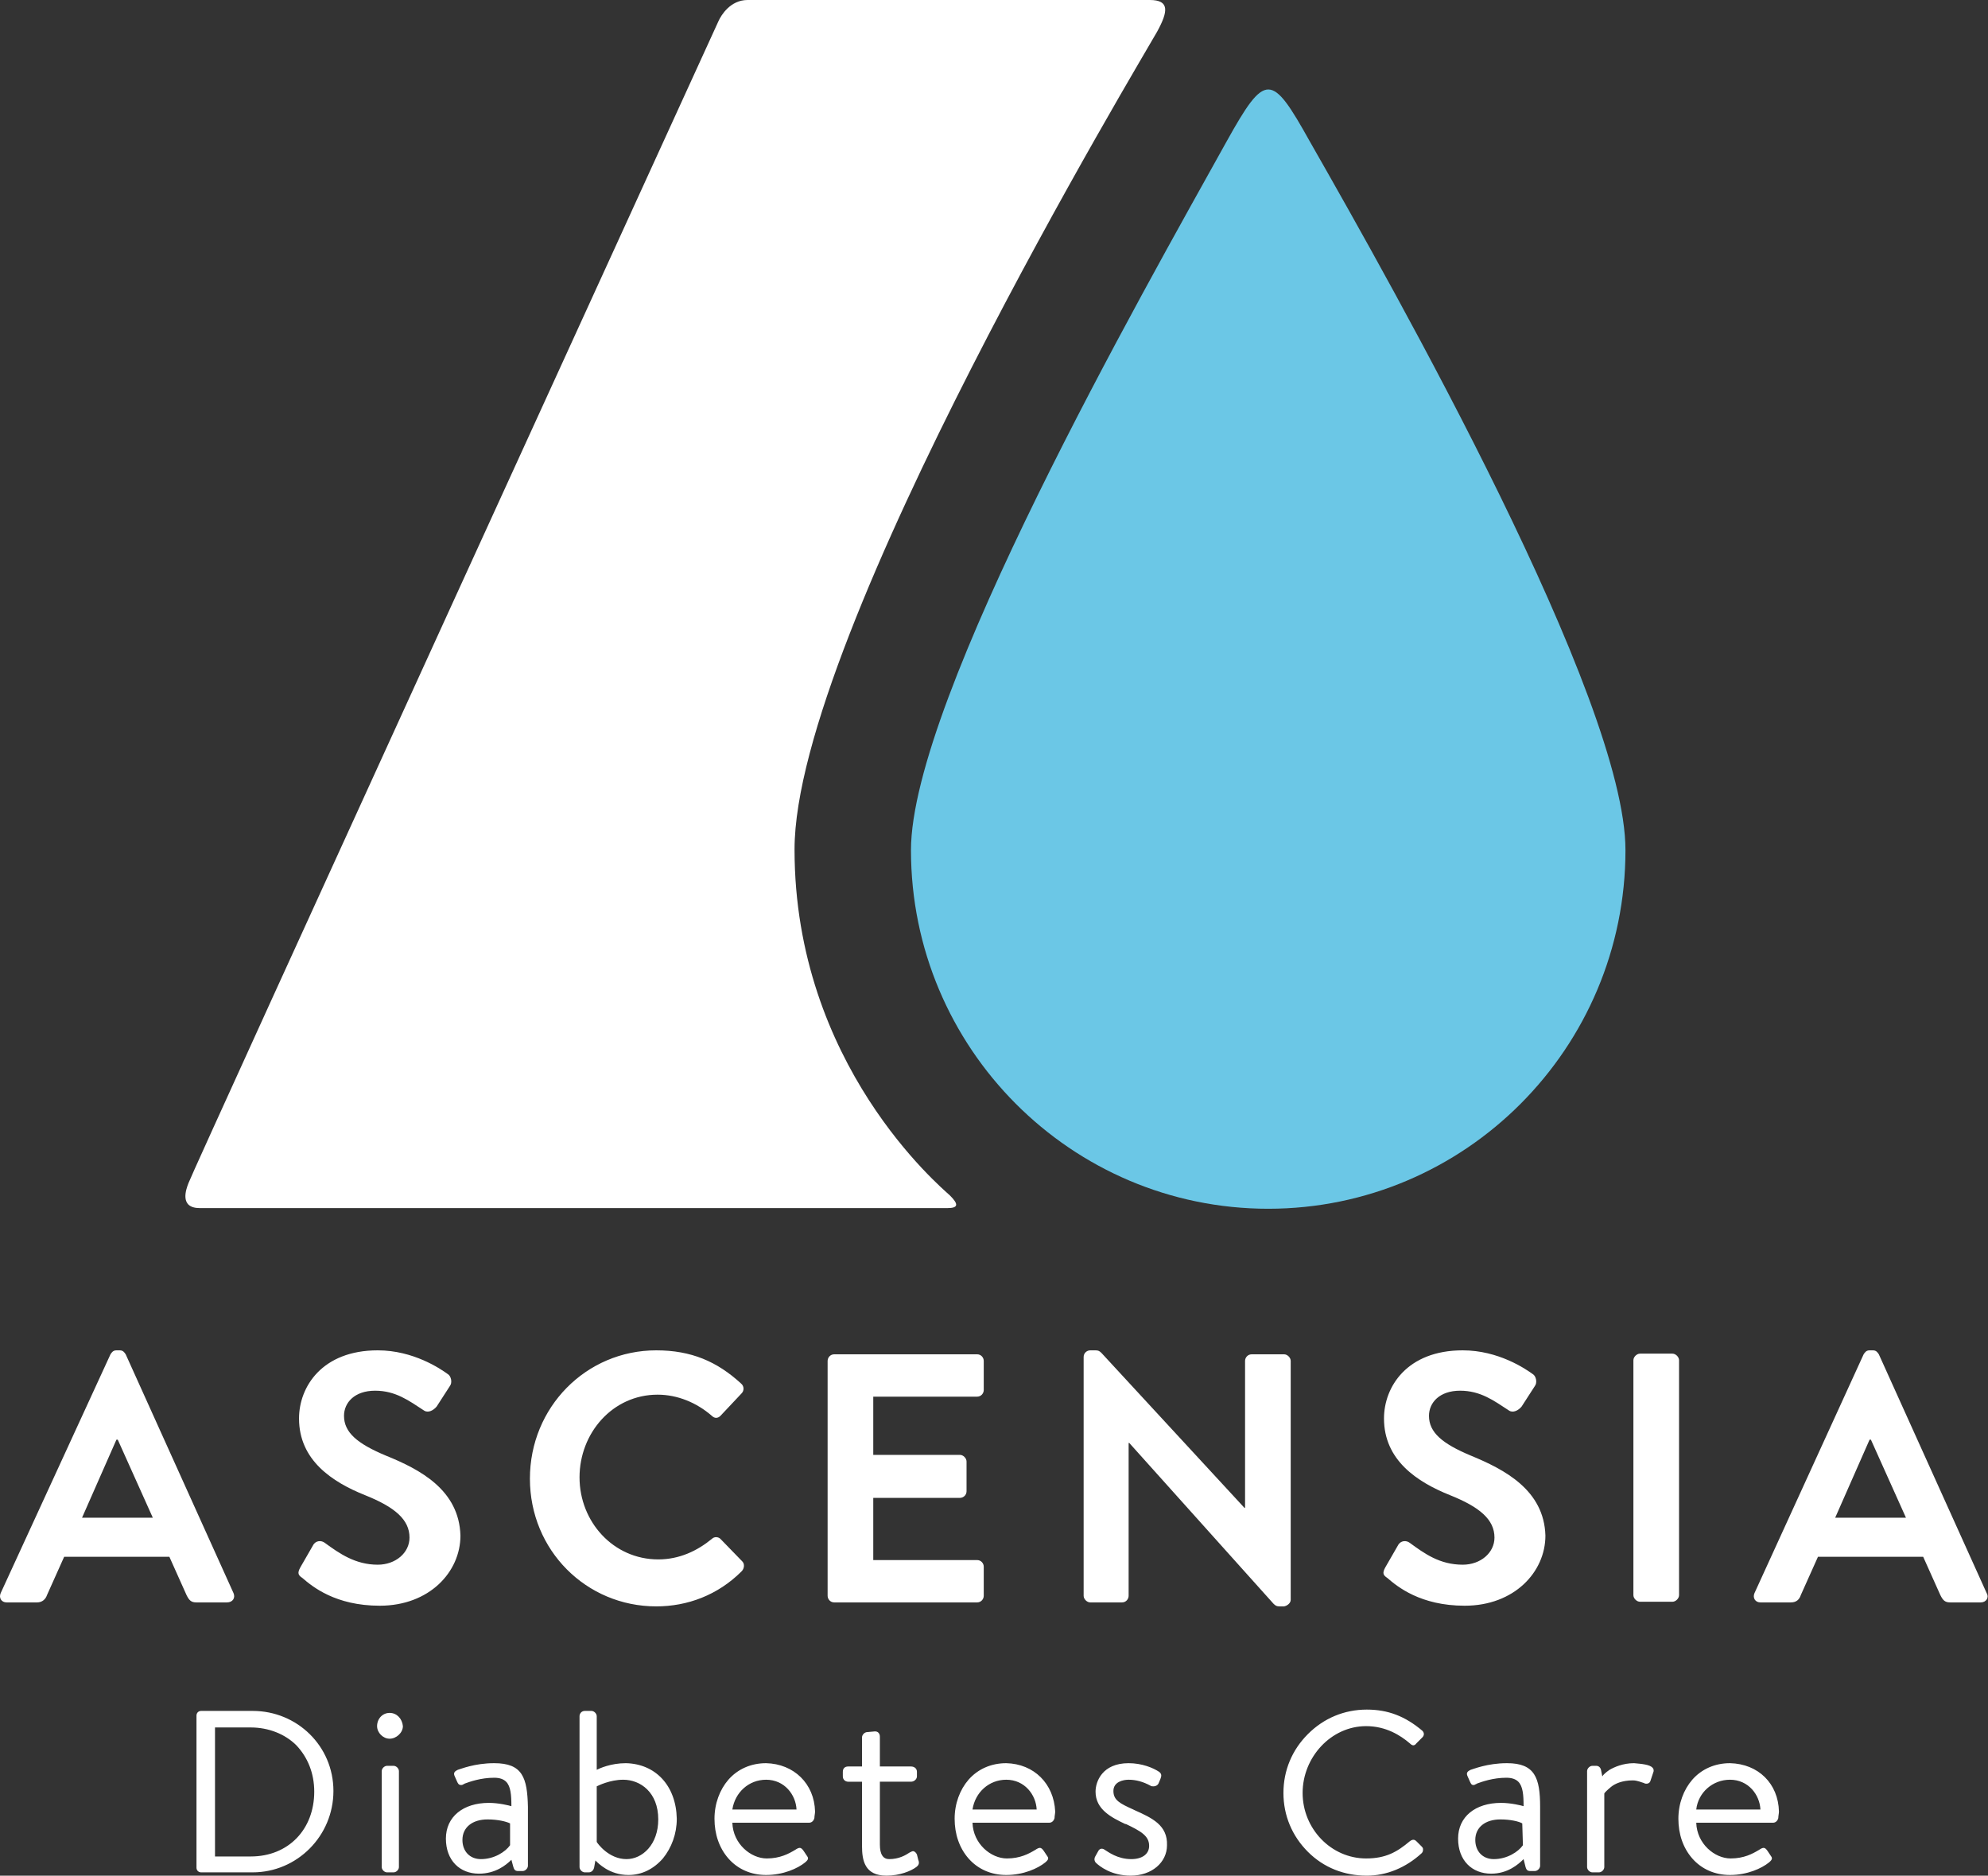
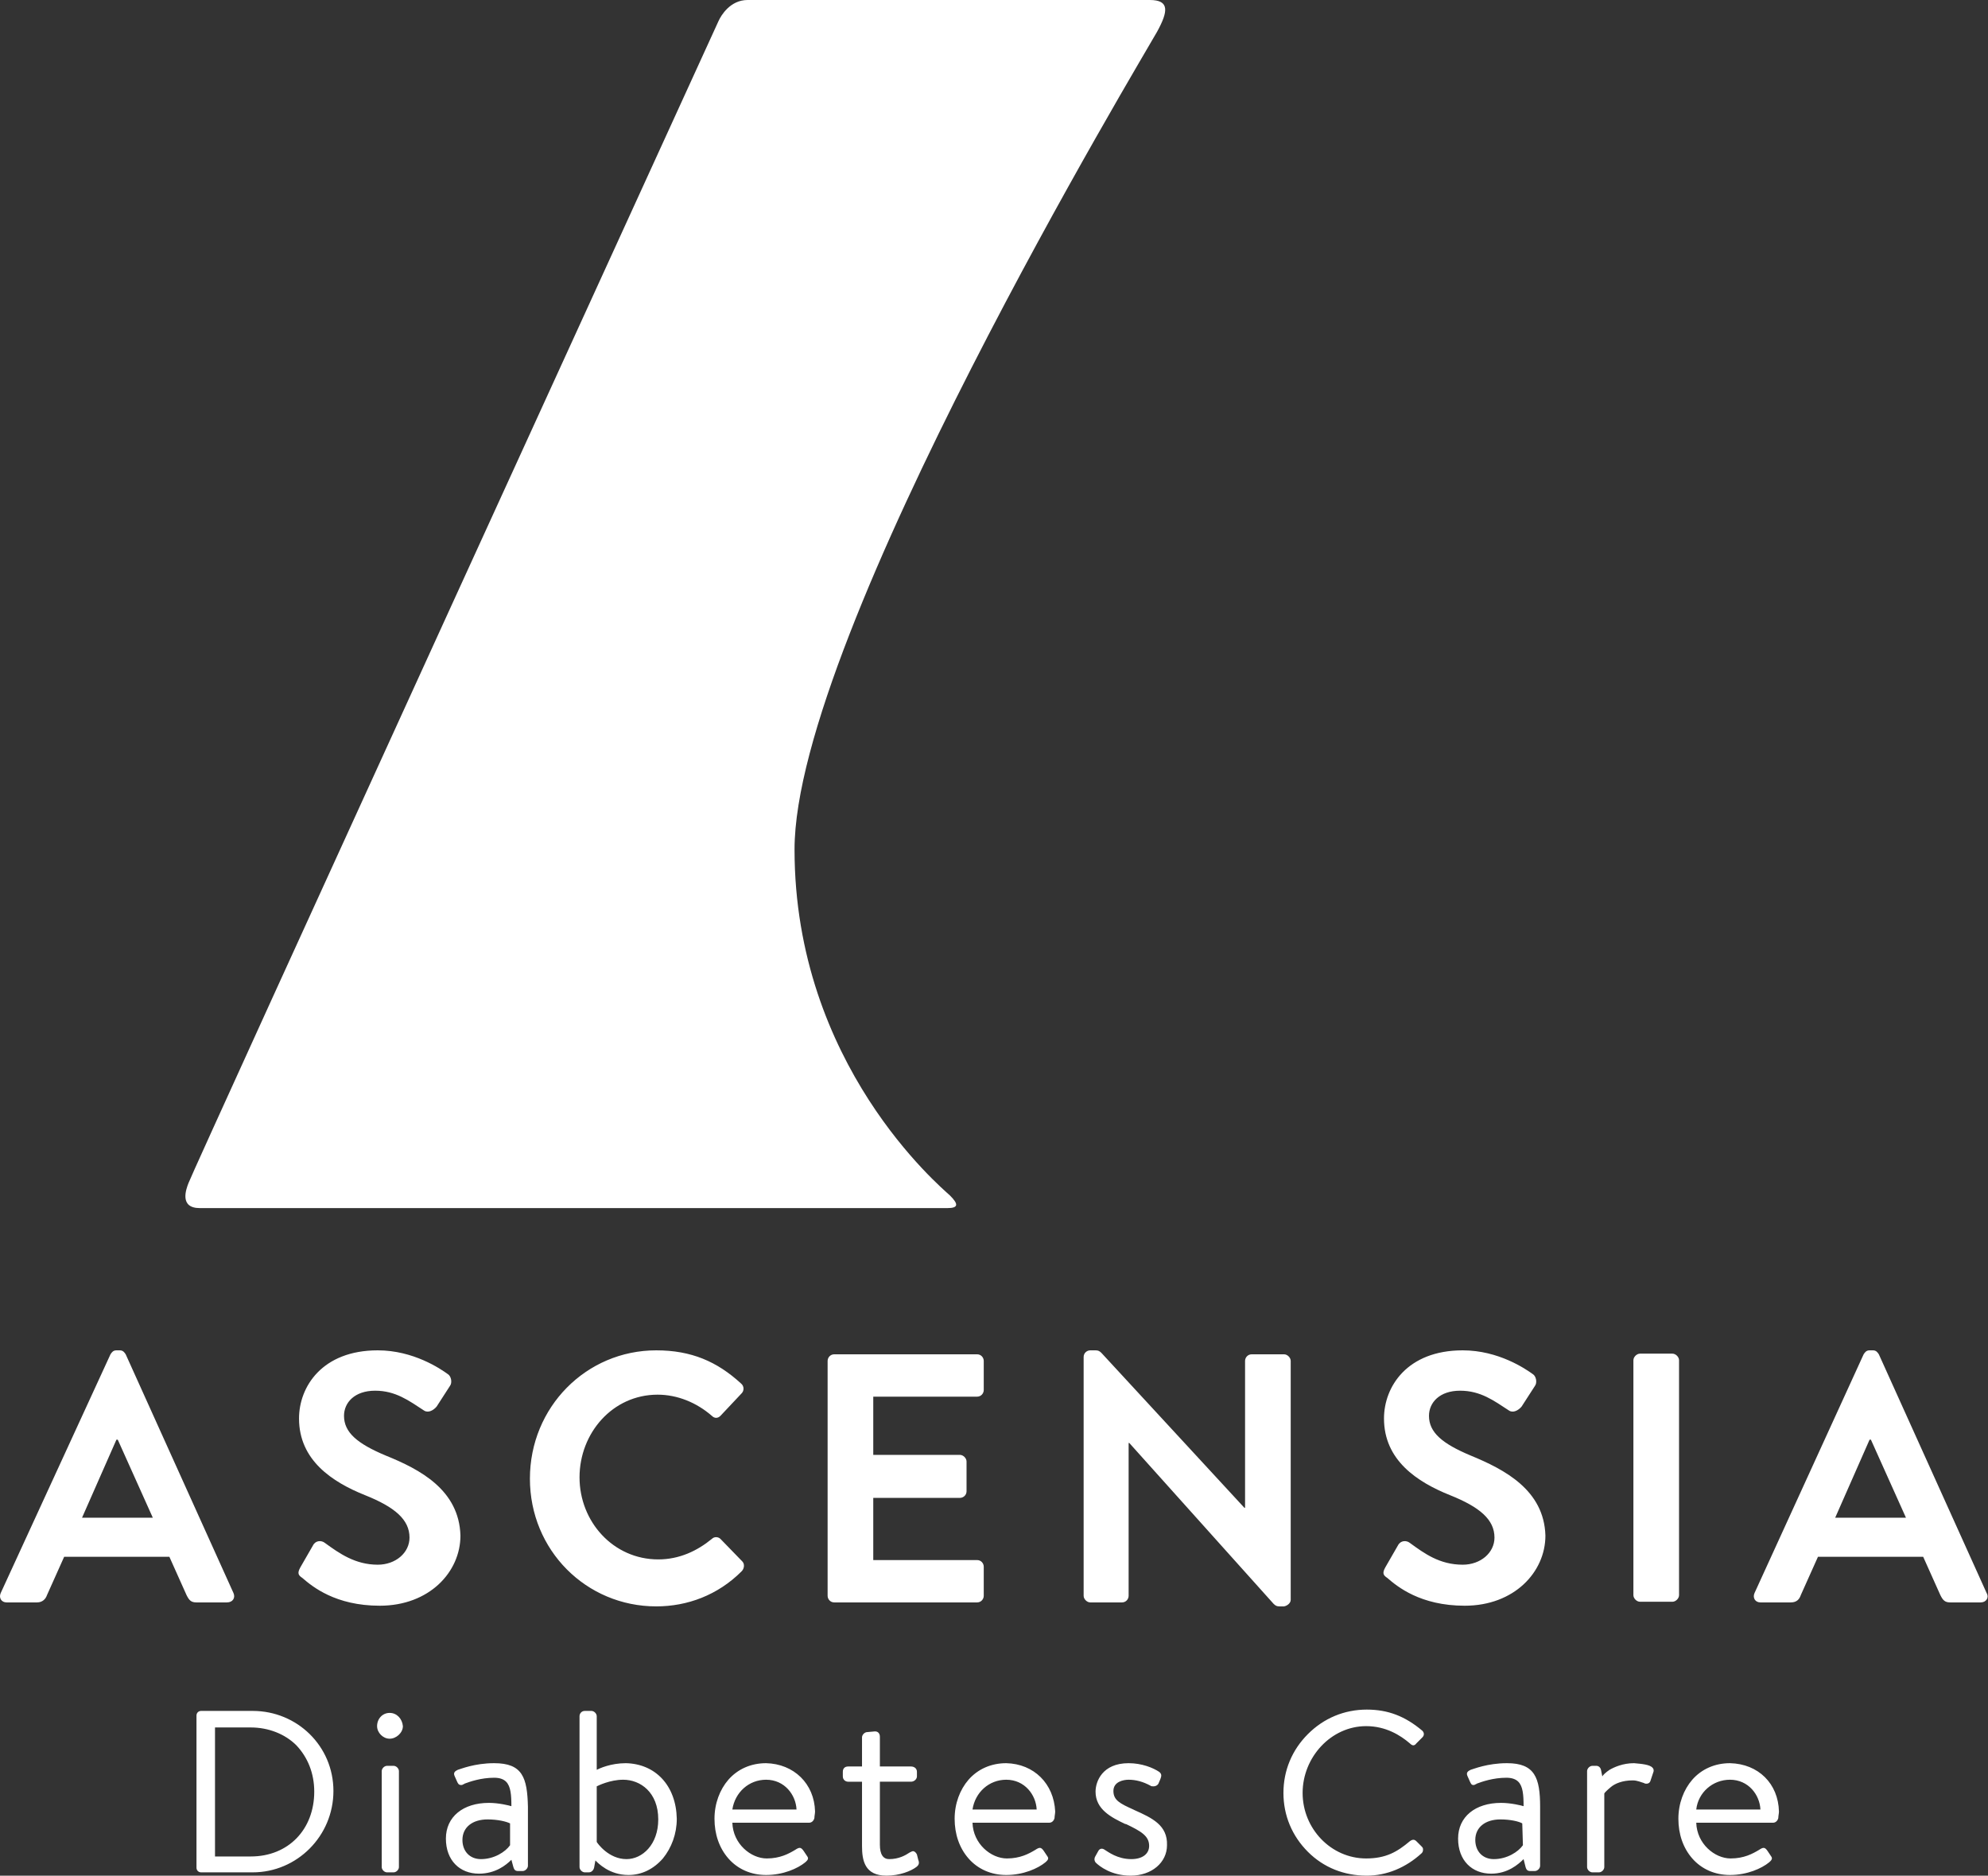
<svg xmlns="http://www.w3.org/2000/svg" version="1.1" id="Ebene_1" x="0px" y="0px" viewBox="0 0 300.5 283.5" style="enable-background:new 0 0 300.5 283.5;" xml:space="preserve">
  <rect x="0" y="0" width="300.5" height="283.5" fill="#333333" stroke="none" />
  <style type="text/css">
	.st0{fill:#FFFFFF;}
	.st1{fill:#6BC7E6;}
</style>
  <g id="Artwork">
    <path class="st0" d="M35.3,240.8l-16.3-36.1c-0.2-0.3-0.4-0.6-0.9-0.6h-0.5c-0.5,0-0.7,0.3-0.9,0.6L0.1,240.8   c-0.3,0.7,0.1,1.4,0.9,1.4h4.6c0.8,0,1.3-0.5,1.5-1.1l2.6-5.8h15.9l2.6,5.8c0.4,0.8,0.7,1.1,1.5,1.1h4.6   C35.2,242.2,35.6,241.5,35.3,240.8L35.3,240.8z M12.4,229.4l5.2-11.8h0.2l5.3,11.8C23,229.4,12.4,229.4,12.4,229.4z M58.3,220   c-4.3-1.8-6.3-3.5-6.3-6c0-2,1.6-3.8,4.7-3.8s5.1,1.5,7.4,3c0.6,0.4,1.4,0,1.9-0.6l2-3.1c0.4-0.5,0.2-1.5-0.3-1.8   c-1.1-0.8-5.2-3.6-10.6-3.6c-8.4,0-11.9,5.5-11.9,10.3c0,6.3,5,9.6,10,11.6c4.5,1.8,6.7,3.7,6.7,6.4c0,2.3-2.1,4.1-4.8,4.1   c-3.4,0-5.8-1.7-8-3.3c-0.5-0.4-1.4-0.4-1.8,0.4l-1.9,3.3c-0.5,0.9-0.3,1.2,0.3,1.6c1.5,1.3,5,4.2,11.7,4.2   c7.5,0,12.2-5.1,12.2-10.6C69.4,225.2,63.5,222.1,58.3,220L58.3,220z M112.1,237.5c0.4-0.4,0.5-1.1,0.1-1.5l-3.3-3.4   c-0.3-0.3-0.9-0.4-1.3,0c-2.2,1.8-4.9,3.1-8.1,3.1c-6.8,0-11.9-5.7-11.9-12.4s5-12.5,11.8-12.5c3,0,5.9,1.2,8.2,3.2   c0.4,0.4,0.9,0.4,1.3,0l3.2-3.4c0.4-0.4,0.4-1.1-0.1-1.5c-3.6-3.3-7.5-5-12.8-5c-10.6,0-19.1,8.6-19.1,19.4s8.5,19.3,19.1,19.3   C103.9,242.8,108.5,241.1,112.1,237.5L112.1,237.5z M148.7,241.2v-4.4c0-0.5-0.4-1-1-1H132v-9.4h13.1c0.5,0,1-0.4,1-1v-4.5   c0-0.5-0.5-1-1-1H132v-8.8h15.7c0.6,0,1-0.5,1-1v-4.4c0-0.5-0.4-1-1-1h-21.6c-0.6,0-1,0.5-1,1v35.5c0,0.5,0.4,1,1,1h21.6   C148.3,242.2,148.7,241.7,148.7,241.2L148.7,241.2z M195.1,241.8v-36.1c0-0.5-0.5-1-1-1h-4.9c-0.6,0-1,0.5-1,1v22.2h-0.1   l-21.6-23.4c-0.3-0.3-0.5-0.4-0.9-0.4h-0.8c-0.5,0-1,0.4-1,1v36.1c0,0.5,0.5,1,1,1h4.8c0.6,0,1-0.5,1-1v-23.1h0.1l21.8,24.3   c0.3,0.3,0.5,0.4,0.9,0.4h0.7C194.6,242.7,195.1,242.3,195.1,241.8L195.1,241.8z M222.3,220c-4.3-1.8-6.3-3.5-6.3-6   c0-2,1.6-3.8,4.7-3.8s5.1,1.5,7.4,3c0.6,0.4,1.4,0,1.9-0.6l2-3.1c0.4-0.5,0.2-1.5-0.3-1.8c-1.1-0.8-5.2-3.6-10.6-3.6   c-8.4,0-11.9,5.5-11.9,10.3c0,6.3,5,9.6,10,11.6c4.5,1.8,6.7,3.7,6.7,6.4c0,2.3-2.1,4.1-4.8,4.1c-3.5,0-5.8-1.7-8-3.3   c-0.5-0.4-1.4-0.4-1.8,0.4l-1.9,3.3c-0.5,0.9-0.3,1.2,0.3,1.6c1.5,1.3,5,4.2,11.7,4.2c7.5,0,12.2-5.1,12.2-10.6   C233.4,225.2,227.4,222.1,222.3,220L222.3,220z M253.8,205.6c0-0.5-0.5-1-1-1h-4.9c-0.5,0-1,0.5-1,1v35.5c0,0.5,0.5,1,1,1h4.9   c0.5,0,1-0.5,1-1V205.6z M300.3,240.8L284,204.7c-0.2-0.3-0.4-0.6-0.9-0.6h-0.5c-0.5,0-0.7,0.3-0.9,0.6l-16.5,36.1   c-0.3,0.7,0.1,1.4,0.9,1.4h4.6c0.9,0,1.3-0.5,1.5-1.1l2.6-5.8h15.9l2.6,5.8c0.4,0.8,0.7,1.1,1.5,1.1h4.6   C300.2,242.2,300.7,241.5,300.3,240.8z M277.4,229.4l5.2-11.8h0.2l5.3,11.8H277.4z M206.5,260.9c3,0,5.2,1.4,6.6,2.6   c0.4,0.4,0.7,0.4,1,0l0.9-0.9c0.3-0.3,0.3-0.7,0-1c-2.6-2.2-5.2-3.2-8.4-3.2c-3.4,0-6.5,1.3-8.9,3.7c-2.4,2.4-3.7,5.5-3.7,8.9   s1.3,6.5,3.7,8.9c2.4,2.4,5.5,3.6,8.9,3.6c3,0,5.9-1.2,8.3-3.4c0.2-0.2,0.2-0.4,0.2-0.6c0-0.2-0.1-0.3-0.2-0.4l-0.8-0.8   c-0.3-0.3-0.6-0.3-1,0c-1.9,1.6-3.6,2.6-6.6,2.6c-5.3,0-9.6-4.5-9.6-9.9S201.2,260.9,206.5,260.9z M58.9,258.9   c-1.1,0-1.9,0.9-1.9,2c0,1,0.9,1.9,1.9,1.9s2-0.9,2-1.9C60.8,259.8,60,258.9,58.9,258.9z M59.5,266.9h-1c-0.4,0-0.8,0.4-0.8,0.8   v14.5c0,0.4,0.4,0.8,0.8,0.8h1c0.4,0,0.8-0.4,0.8-0.8v-14.5C60.3,267.3,59.9,266.9,59.5,266.9z M247,266.5c-1.7,0-3,0.6-3.7,1   c-0.6,0.4-1,0.8-1.1,1l-0.2-1c-0.1-0.4-0.4-0.6-0.7-0.6h-0.6c-0.4,0-0.8,0.4-0.8,0.8v14.5c0,0.4,0.4,0.8,0.8,0.8h1   c0.4,0,0.8-0.4,0.8-0.8v-11.1c0-0.1,0.4-0.5,1-1c0.6-0.5,1.7-1,3.3-1c0.7,0,1.3,0.3,1.7,0.4h0c0.1,0.1,0.3,0.1,0.4,0.1   c0.2,0,0.5-0.1,0.6-0.5l0.4-1.2c0.1-0.2,0.1-0.5-0.1-0.7C249.4,266.7,248.1,266.6,247,266.5L247,266.5z M227.8,266.5   c-3,0-5.1,0.9-5.5,1c-0.4,0.2-0.7,0.4-0.5,0.9l0.4,0.9c0.1,0.2,0.2,0.5,0.5,0.5c0.1,0,0.2,0,0.3-0.1c0.1,0,0.1,0,0.2-0.1   c0.8-0.3,2.5-0.9,4.5-0.9c0.8,0,1.4,0.2,1.8,0.6c0.7,0.7,0.8,2,0.8,3.7c-0.3-0.1-1.9-0.5-3.4-0.5c-3.9,0-6.5,2.1-6.5,5.4   s2.1,5.3,5,5.3c2.5,0,4.1-1.4,4.9-2.2l0.3,1.2c0.1,0.3,0.2,0.6,0.7,0.6h0.7c0.4,0,0.8-0.4,0.8-0.8v-8.9   C232.8,268.7,232,266.5,227.8,266.5L227.8,266.5z M230.2,278.9c-0.7,1-2.4,2.1-4.4,2.1c-1.7,0-2.8-1.2-2.8-2.9   c0-1.9,1.5-3.1,3.8-3.1c1.5,0,2.8,0.3,3.3,0.6L230.2,278.9L230.2,278.9z M38.2,258.6h-7.8c-0.4,0-0.7,0.3-0.7,0.7v23   c0,0.4,0.3,0.7,0.7,0.7h7.8c6.7,0,12.2-5.5,12.2-12.3S44.9,258.6,38.2,258.6L38.2,258.6z M37.9,280.6h-5.4v-19.5h5.4   c2.7,0,5.2,1,6.9,2.7c1.7,1.8,2.7,4.2,2.7,7C47.5,276.5,43.6,280.6,37.9,280.6z M74.7,266.5c-3,0-5.1,0.9-5.5,1   c-0.4,0.2-0.7,0.4-0.5,0.9l0.4,0.9c0.1,0.2,0.2,0.5,0.6,0.5c0.1,0,0.2,0,0.3-0.1c0.1,0,0.1,0,0.2-0.1c0.8-0.3,2.5-0.9,4.5-0.9   c0.8,0,1.4,0.2,1.8,0.6c0.7,0.7,0.8,2,0.8,3.7c-0.3-0.1-1.9-0.5-3.4-0.5c-3.9,0-6.5,2.1-6.5,5.4s2.1,5.3,5,5.3   c2.5,0,4.1-1.3,4.9-2.1l0.3,1.1c0.1,0.3,0.2,0.6,0.7,0.6h0.7c0.4,0,0.8-0.4,0.8-0.8v-8.9C79.7,268.7,79,266.5,74.7,266.5   L74.7,266.5z M77.1,278.9c-0.7,1-2.4,2.1-4.4,2.1c-1.7,0-2.8-1.2-2.8-2.9c0-1.9,1.5-3.1,3.8-3.1c1.5,0,2.8,0.3,3.4,0.6V278.9   L77.1,278.9z M138.6,280.3c-0.1-0.2-0.3-0.5-0.6-0.5c-0.1,0-0.3,0.1-0.5,0.2c-0.6,0.4-1.6,1-3.1,1c-0.9,0-1.4-0.7-1.4-2.2v-9.5h4.7   c0.5,0,0.9-0.4,0.9-0.8v-0.7c0-0.5-0.4-0.8-0.9-0.8H133v-4.5c0-0.5-0.3-0.8-0.7-0.8c0,0,0,0-0.1,0l-1.1,0.1c-0.4,0-0.8,0.4-0.8,0.8   v4.4h-2.1c-0.5,0-0.8,0.3-0.8,0.8v0.7c0,0.5,0.4,0.8,0.8,0.8h2.1v9.7c0,2.2,0.4,4.5,3.7,4.5c2,0,3.7-0.7,4.5-1.3   c0.4-0.3,0.5-0.6,0.3-1.1L138.6,280.3L138.6,280.3z M171.5,273.6l-0.2-0.1c-2-0.9-3-1.4-3-2.8s1.5-1.7,2.3-1.7   c1.1,0,2.2,0.3,3.3,0.9c0.1,0.1,0.3,0.1,0.5,0.1c0.3,0,0.6-0.2,0.7-0.4l0.3-0.7c0.2-0.5,0.2-0.8-0.2-1.1c-0.9-0.6-2.6-1.3-4.6-1.3   c-4,0-5,2.8-5,4.3c0,2.7,2.4,3.9,4.5,4.9l0.1,0c2.3,1.1,3.5,1.8,3.5,3.3c0,1.2-1,2-2.7,2c-2.1,0-3.5-1.1-4-1.4   c-0.4-0.3-0.8-0.2-1,0.2l-0.5,0.9c-0.1,0.3-0.1,0.5,0.1,0.8c0.6,0.6,2.4,2,5.3,2c3.2,0,5.5-2,5.5-4.6   C176.5,275.9,174.2,274.8,171.5,273.6L171.5,273.6z M115.8,266.5c-2.3,0-4.3,0.9-5.7,2.5c-1.3,1.5-2.1,3.6-2.1,5.9s0.7,4.4,2.1,6   c1.4,1.6,3.4,2.5,5.7,2.5c2.6,0,4.8-1,5.9-1.9c0.6-0.5,0.5-0.7,0.2-1.1l-0.4-0.6c-0.2-0.3-0.4-0.5-0.6-0.5s-0.4,0.1-0.7,0.3   c-1,0.6-2.3,1.3-4.3,1.3c-2.4,0-5.1-2.2-5.2-5.4h11.6c0.4,0,0.7-0.3,0.8-0.7c0-0.3,0.1-0.7,0.1-1   C123.1,269.6,120,266.6,115.8,266.5L115.8,266.5z M110.7,273.5c0.4-2.6,2.5-4.5,5.1-4.5c2.8,0,4.5,2.3,4.6,4.5H110.7L110.7,273.5z    M94.6,266.5c-2.3,0-4,0.8-4.4,1v-8.1c0-0.4-0.4-0.8-0.8-0.8h-1c-0.5,0-0.8,0.4-0.8,0.8v22.8c0,0.4,0.4,0.8,0.8,0.8H89   c0.4,0,0.7-0.3,0.8-0.7l0.2-1.1c0.4,0.4,2.1,2.2,5,2.2c2,0,3.8-0.9,5.2-2.5c1.3-1.6,2.1-3.7,2.1-6   C102.2,269.9,99.1,266.6,94.6,266.5L94.6,266.5z M94.7,281c-2.7,0-4.4-2.4-4.5-2.6V270c0.2-0.1,2-1,4-1c2.6,0,5.3,1.9,5.3,6   C99.5,278.8,97.1,281,94.7,281L94.7,281z M152.1,266.5c-2.3,0-4.3,0.9-5.7,2.5c-1.3,1.5-2.1,3.6-2.1,5.9s0.7,4.4,2.1,6   c1.4,1.6,3.4,2.5,5.7,2.5c2.6,0,4.8-1,5.9-1.9c0.6-0.5,0.5-0.7,0.2-1.1l-0.4-0.6c-0.2-0.3-0.4-0.5-0.6-0.5s-0.4,0.1-0.7,0.3   c-1,0.6-2.3,1.3-4.3,1.3c-2.4,0-5.1-2.2-5.2-5.4h11.6c0.4,0,0.7-0.3,0.8-0.7c0-0.3,0.1-0.7,0.1-1   C159.3,269.6,156.3,266.6,152.1,266.5L152.1,266.5z M147,273.5c0.4-2.6,2.5-4.5,5.1-4.5c2.8,0,4.5,2.3,4.6,4.5H147z M261.5,266.5   c-2.3,0-4.3,0.9-5.7,2.5c-1.3,1.5-2.1,3.6-2.1,5.9s0.7,4.4,2.1,6c1.4,1.6,3.4,2.5,5.7,2.5c2.6,0,4.8-1,5.9-1.9   c0.6-0.5,0.5-0.7,0.2-1.1l-0.4-0.6c-0.2-0.3-0.4-0.5-0.6-0.5s-0.4,0.1-0.7,0.3c-1,0.6-2.3,1.3-4.3,1.3c-2.4,0-5.1-2.2-5.2-5.4H268   c0.4,0,0.7-0.3,0.8-0.7c0-0.3,0.1-0.7,0.1-1C268.8,269.6,265.8,266.6,261.5,266.5L261.5,266.5z M256.4,273.5   c0.3-2.6,2.5-4.5,5.1-4.5c2.8,0,4.5,2.3,4.6,4.5H256.4z" />
-     <path class="st1" d="M185.4,21.4c-12.6,22.7-47.7,84.3-47.7,107.1c0,29.9,24.2,54.2,54,54.2s54-24.3,54-54.2   c0-22.9-34.8-84.5-47.7-107.1C192.2,11,191.3,10.8,185.4,21.4L185.4,21.4z" />
    <path class="st0" d="M143.6,180.7c-1.4-1.3-23.5-19.8-23.5-52.3S173.2,7.9,174.9,4.8c1.7-3.1,1.9-4.8-1.1-4.8H113   c-2.6,0-4,2.3-4.4,3.2c-0.4,0.9-79.8,174.5-80.1,175.6c-0.4,1-1.4,3.8,1.7,3.8h113C144.9,182.6,144.9,182,143.6,180.7L143.6,180.7z   " />
  </g>
</svg>